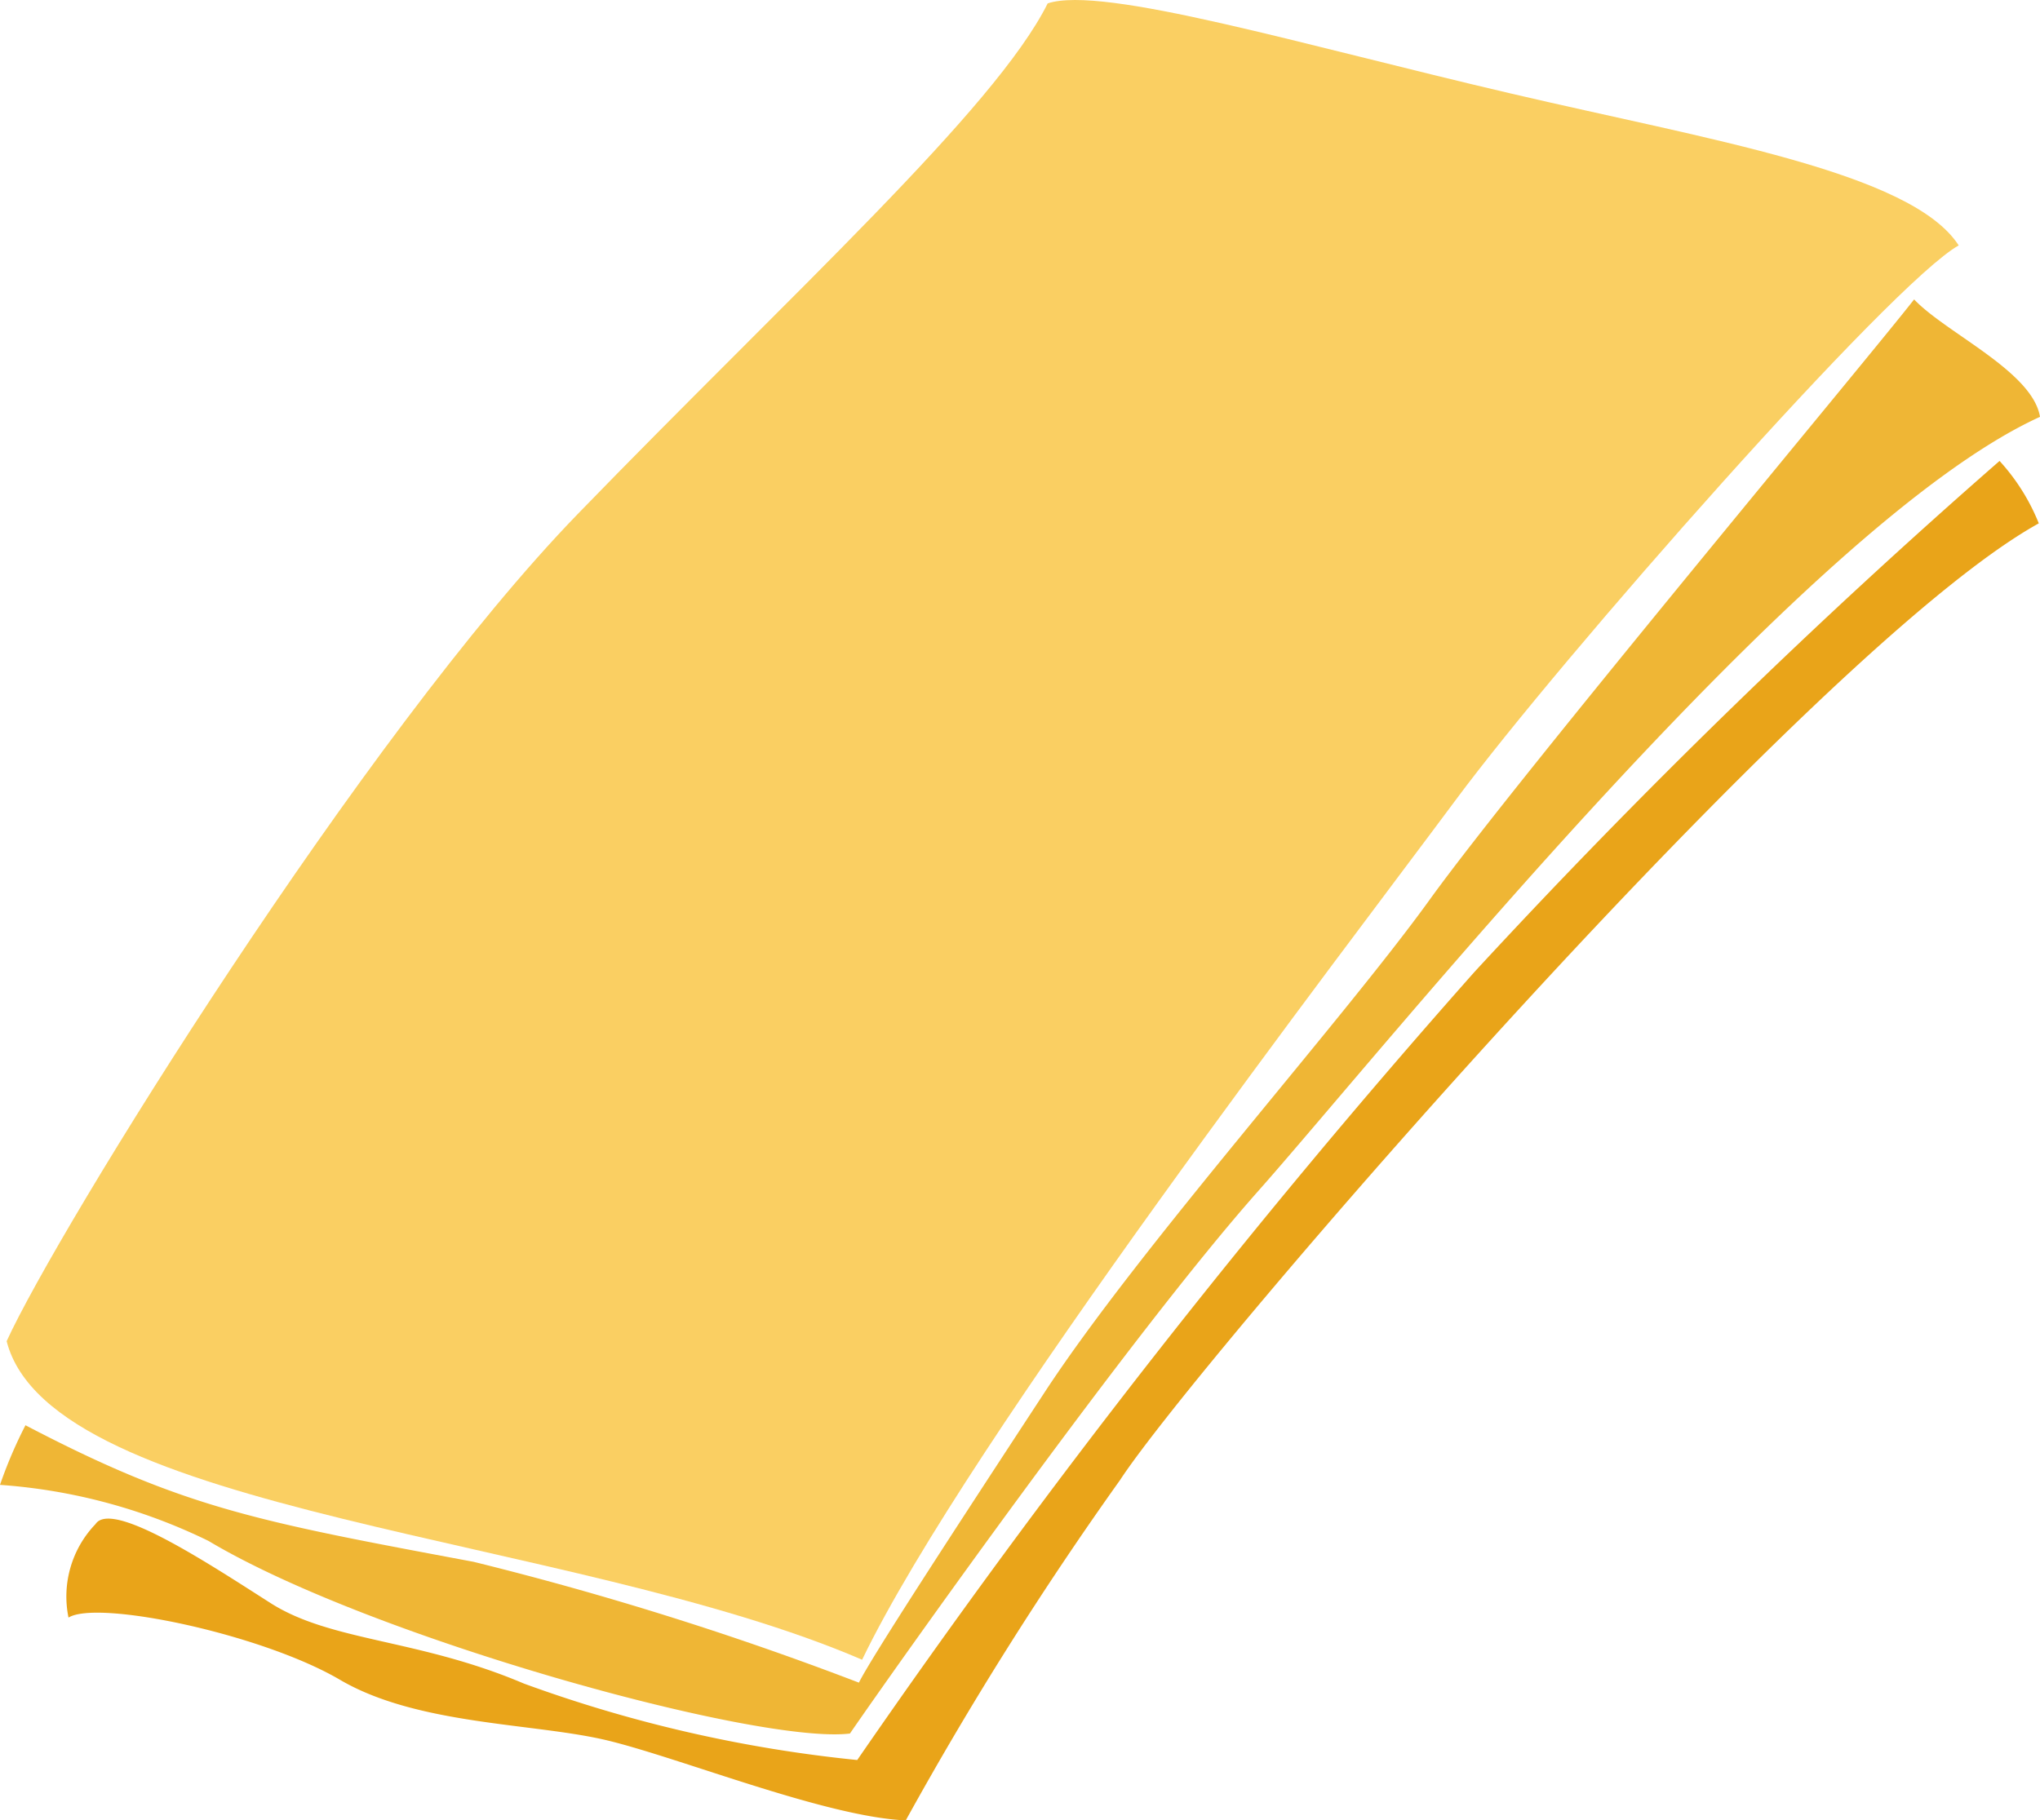
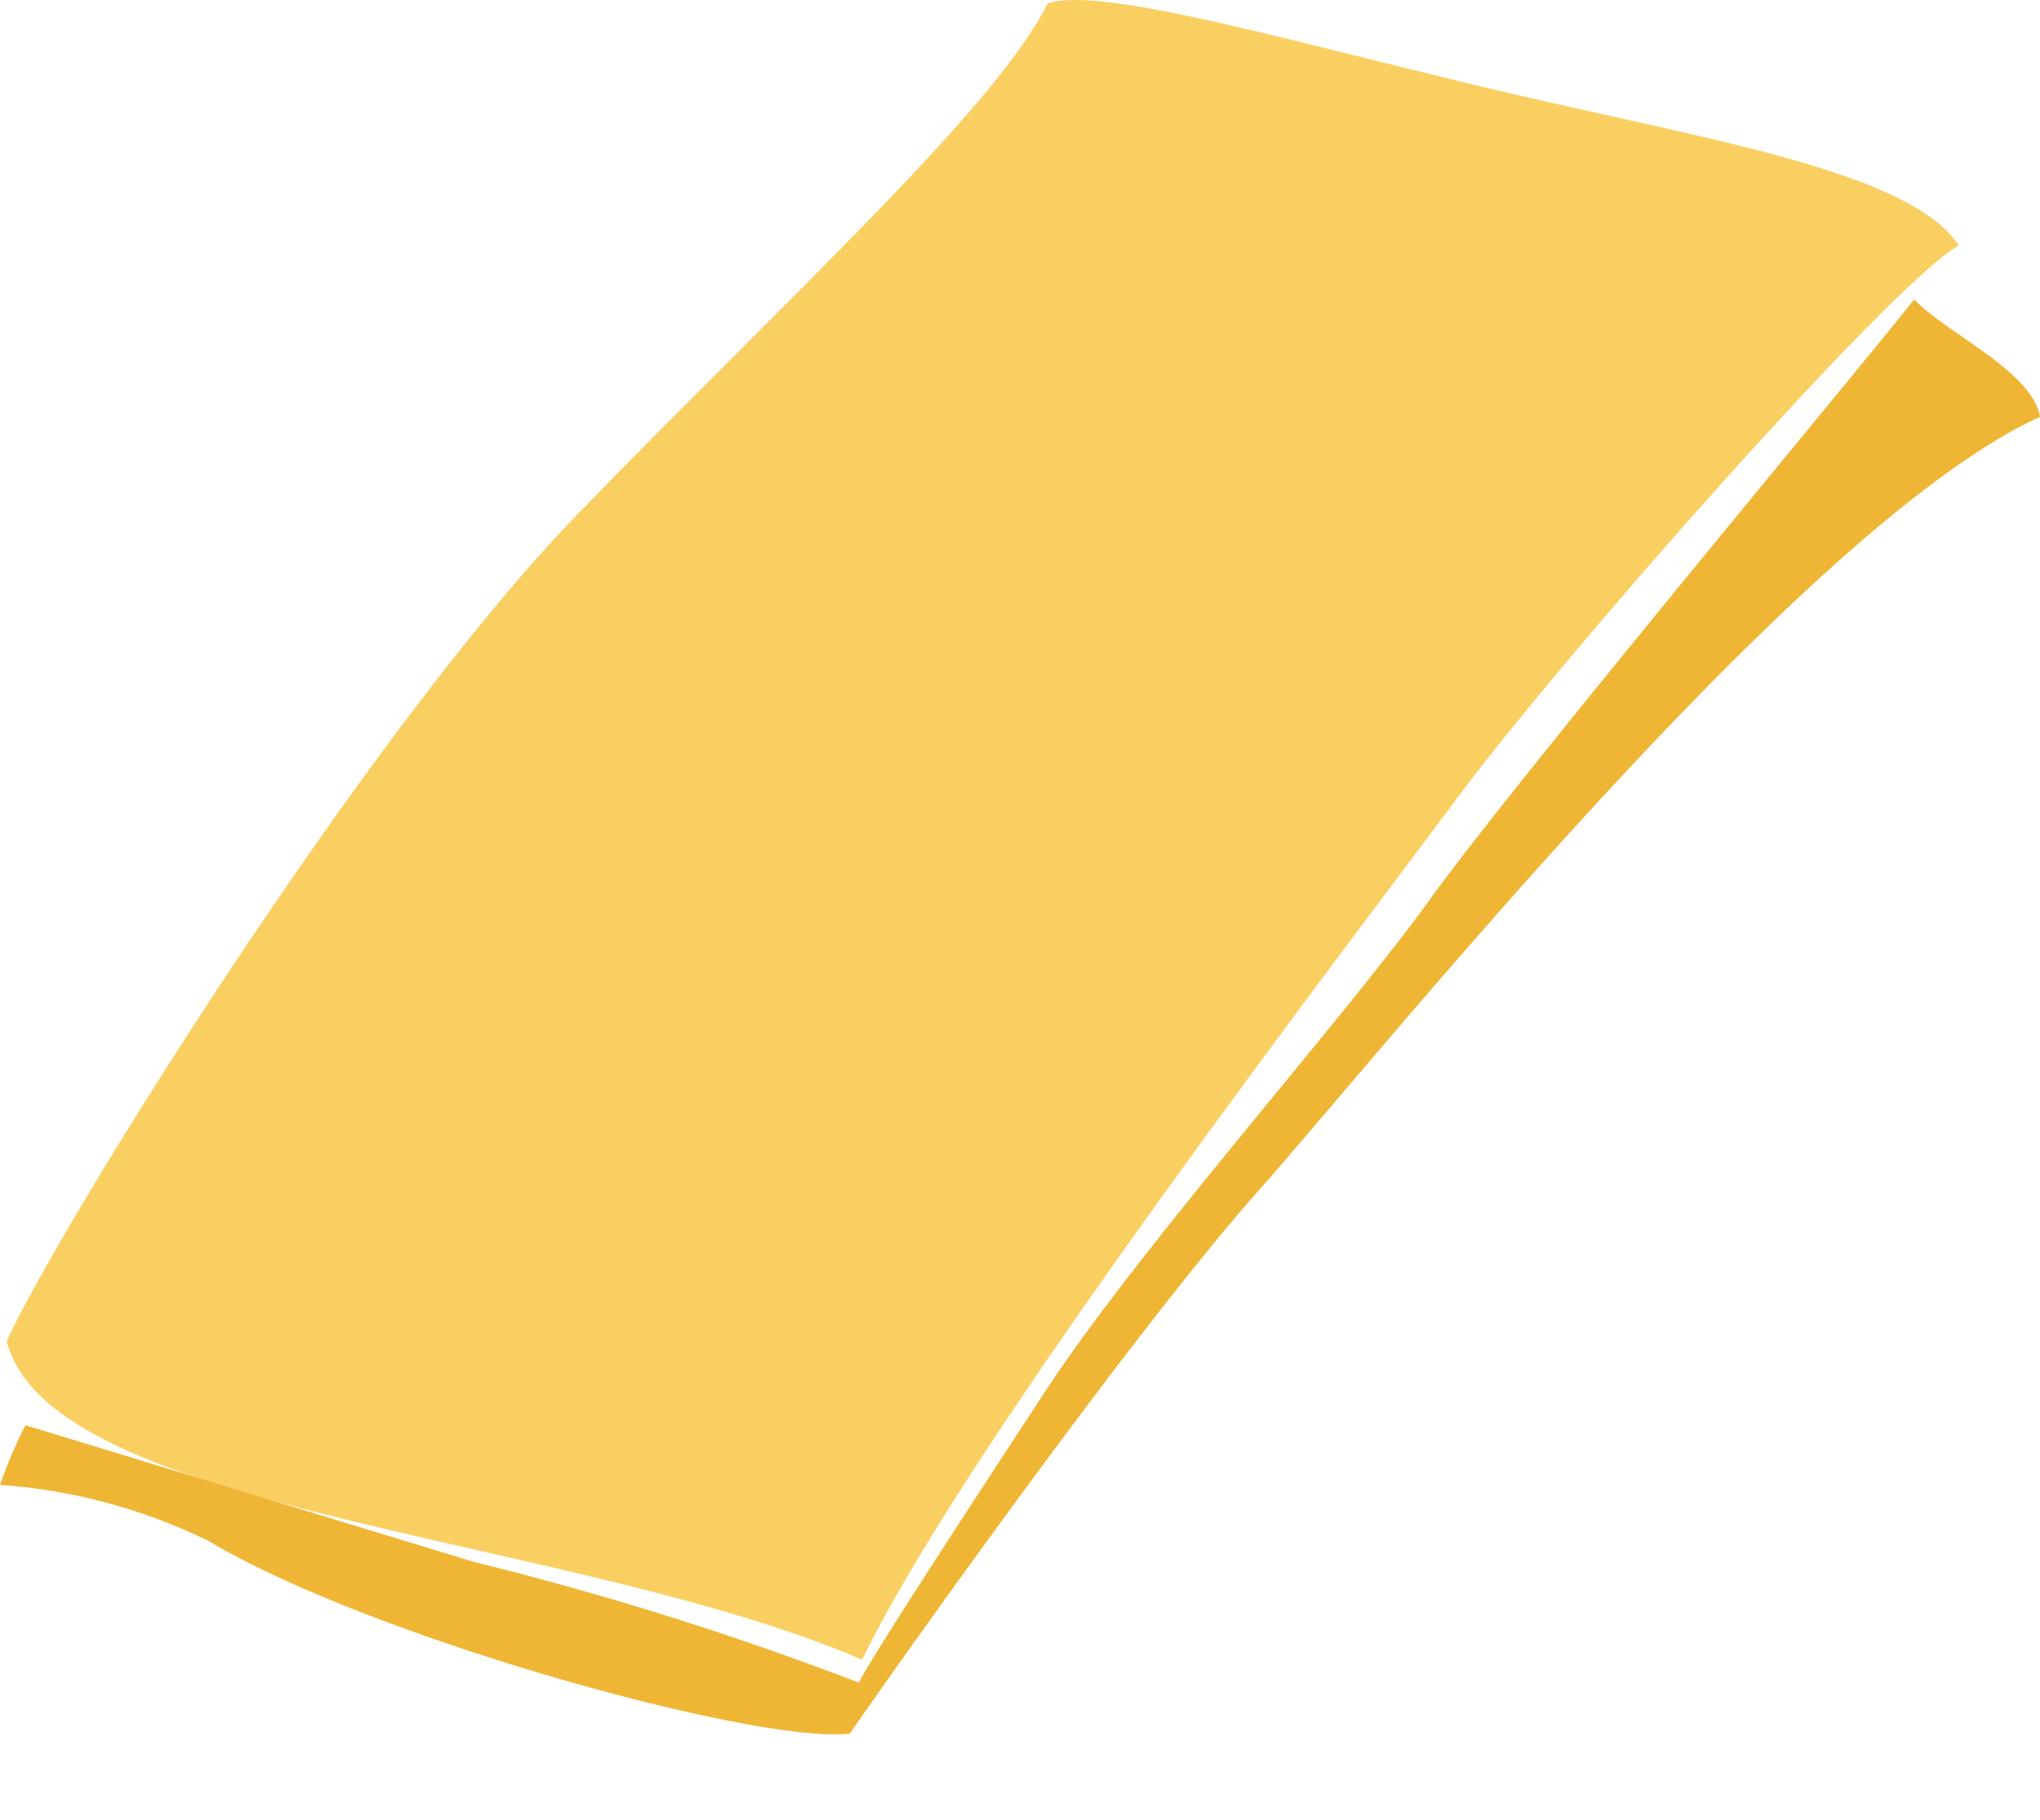
<svg xmlns="http://www.w3.org/2000/svg" class="img-fluid pasta-icon" width="43.887" height="39.173" viewBox="0 0 43.887 39.173">
  <path d="M.26 28.858c1.1-2.412 7.675-13.043 12.286-17.8S21.526 2.34 22.656.07c1.184-.395 5.482.894 9.973 1.941C36.85 3 41.236 3.7 42.255 5.278c-1.436.8-8.525 8.838-10.822 11.935s-10.482 13.755-12.769 18.5C12.442 33.03 1.214 32.592.26 28.858Z" transform="translate(-.117 .003)" style="fill:#facf62" />
-   <path d="M.548 35.977A9.747 9.747 0 0 0 0 37.26a12.149 12.149 0 0 1 4.485 1.206c3.487 2.083 11.82 4.386 13.8 4.145.987-1.436 6.064-8.607 8.772-11.661s11.764-14.365 16.83-16.673c-.159-.976-2.018-1.8-2.708-2.527-.981 1.261-8.52 10.28-10.417 12.911s-6.239 7.478-8.284 10.6-3.744 5.735-4 6.255a69.96 69.96 0 0 0-8.289-2.6c-4.657-.872-6.225-1.152-9.641-2.939Z" transform="translate(0 -5.307)" style="fill:#efb635" />
-   <path d="M3.223 40.968a2.25 2.25 0 0 0-.581 2.012c.625-.389 4.156.351 5.839 1.338s4.2.927 5.773 1.31 4.7 1.645 6.4 1.716a75.358 75.358 0 0 1 4.611-7.325c1.667-2.555 14.885-17.884 19.764-20.586a4.435 4.435 0 0 0-.844-1.343 146.715 146.715 0 0 0-11.3 11A176.208 176.208 0 0 0 19.61 46.045a29.427 29.427 0 0 1-7.171-1.645c-2.27-.965-4.145-.9-5.45-1.732s-3.415-2.232-3.766-1.7Z" transform="translate(-1.168 -8.171)" style="fill:#e9a419" />
+   <path d="M.548 35.977A9.747 9.747 0 0 0 0 37.26a12.149 12.149 0 0 1 4.485 1.206c3.487 2.083 11.82 4.386 13.8 4.145.987-1.436 6.064-8.607 8.772-11.661s11.764-14.365 16.83-16.673c-.159-.976-2.018-1.8-2.708-2.527-.981 1.261-8.52 10.28-10.417 12.911s-6.239 7.478-8.284 10.6-3.744 5.735-4 6.255a69.96 69.96 0 0 0-8.289-2.6Z" transform="translate(0 -5.307)" style="fill:#efb635" />
</svg>